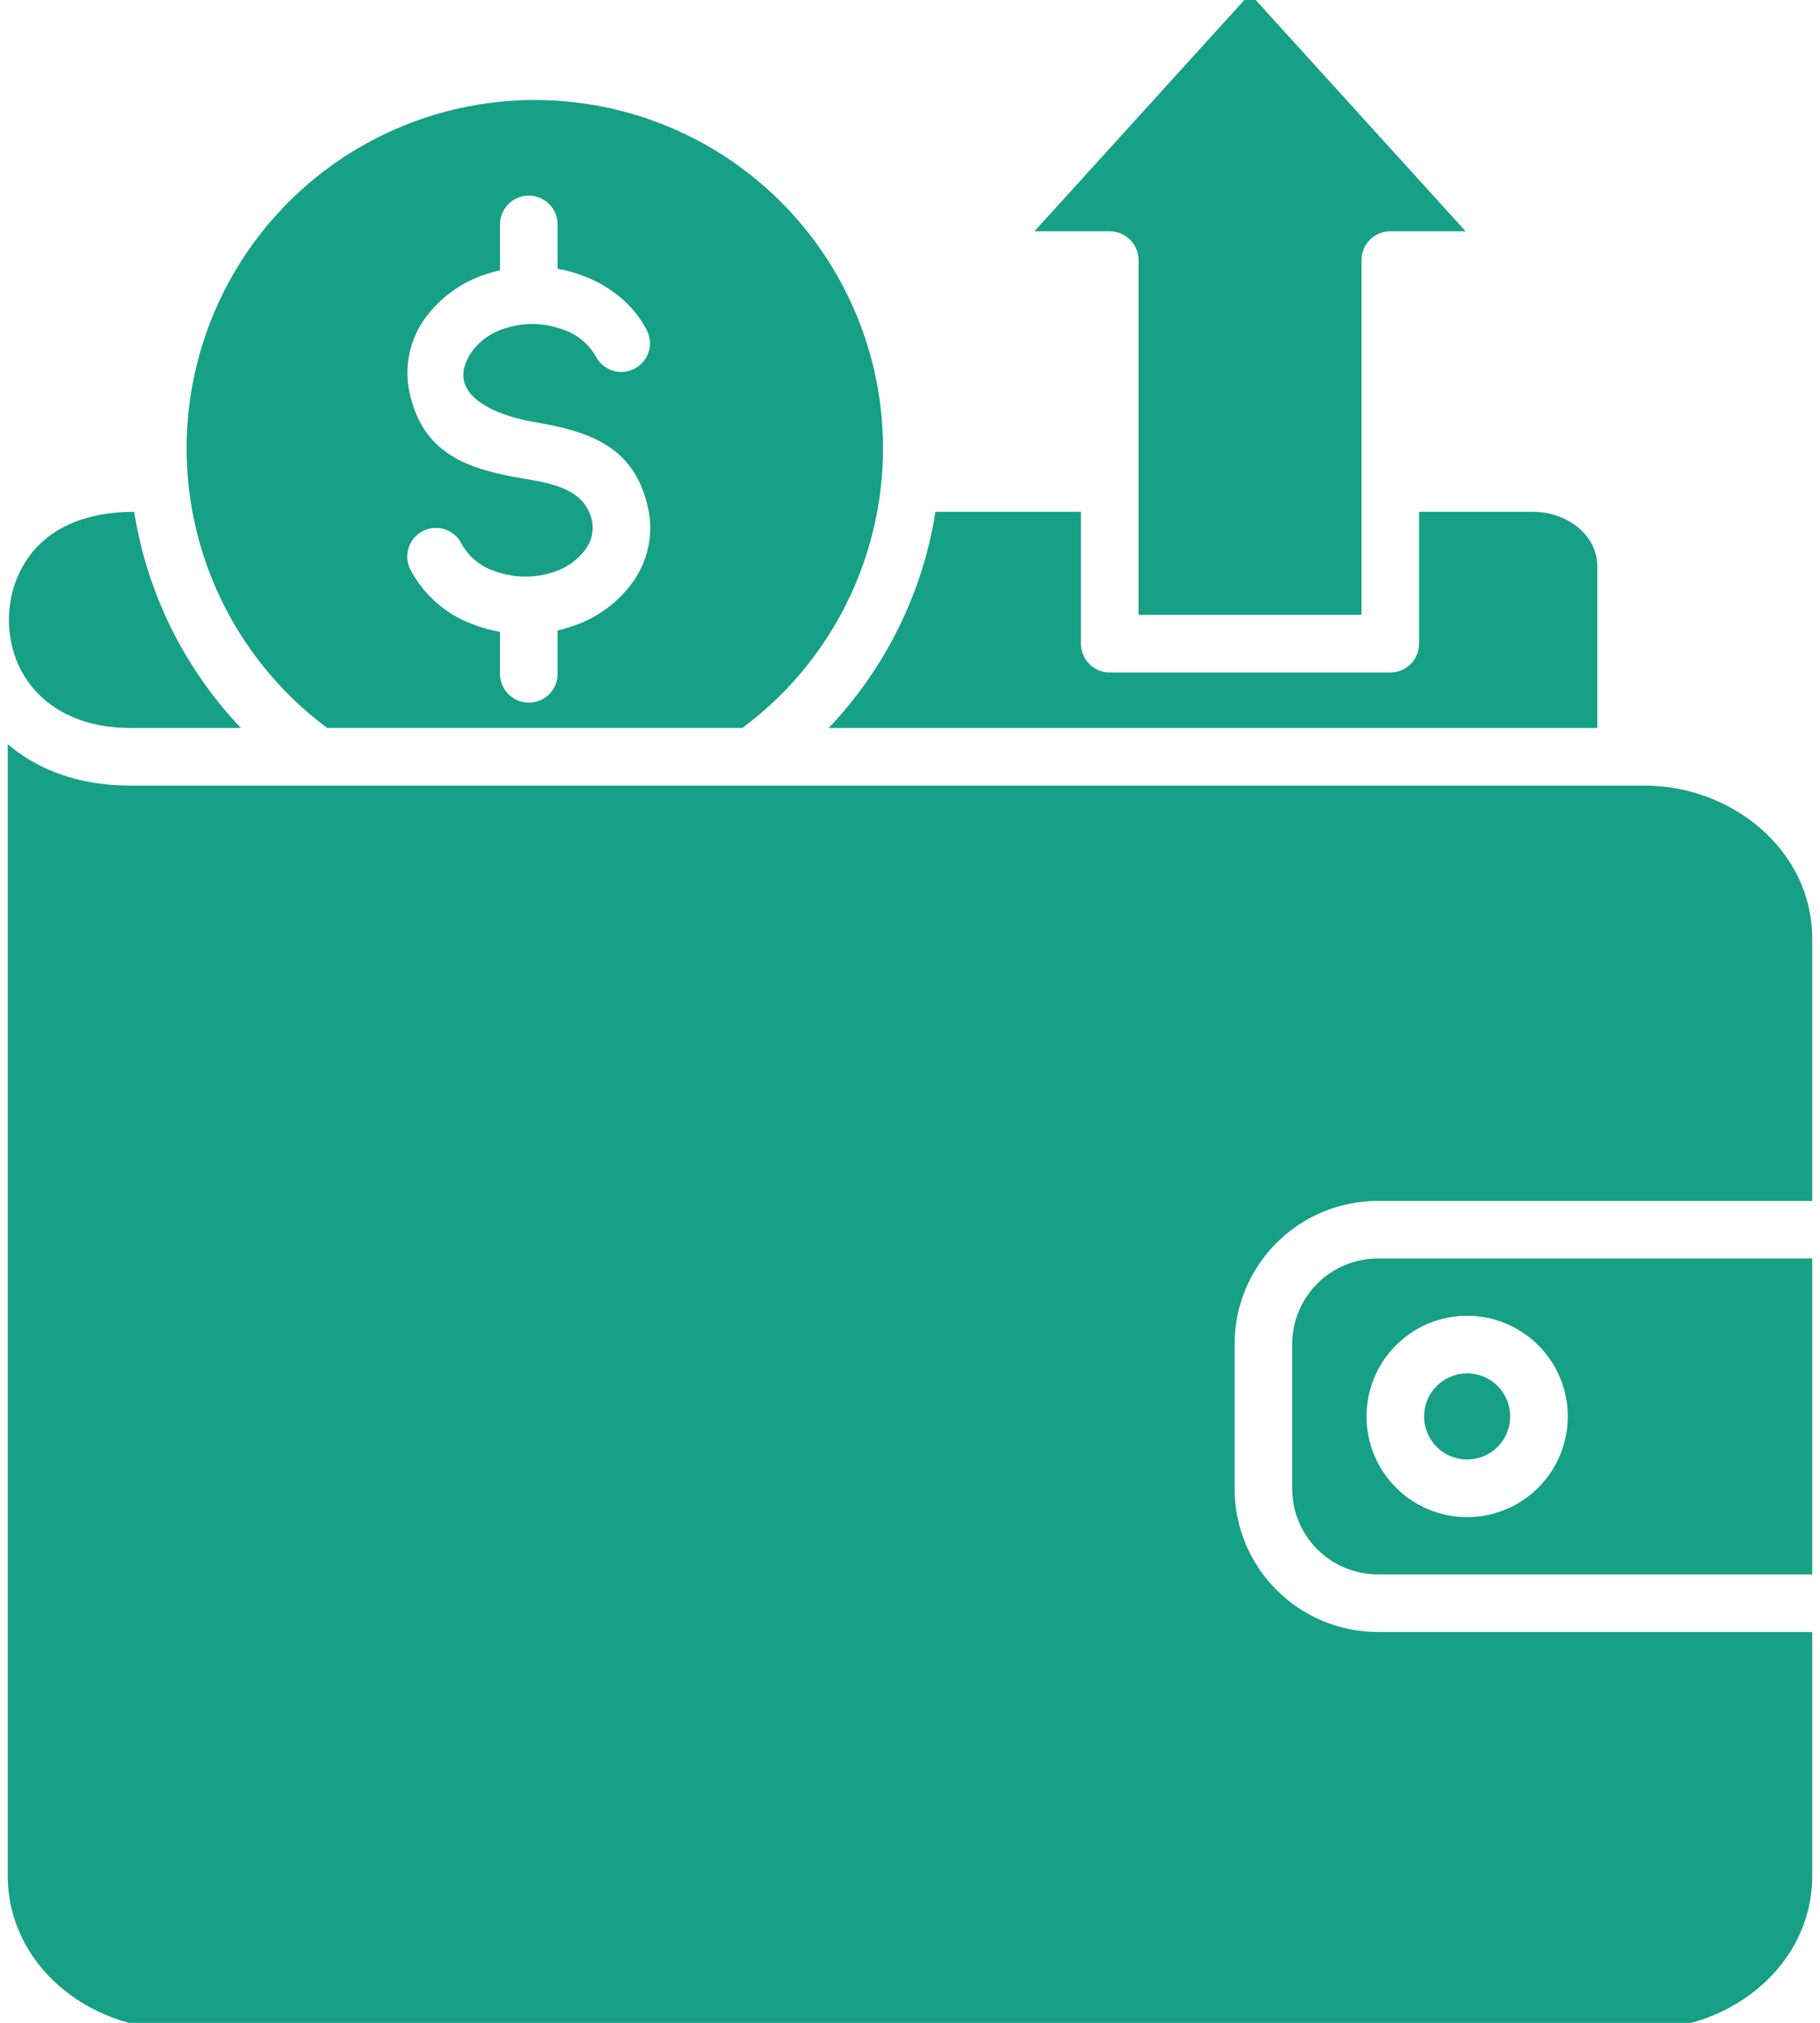
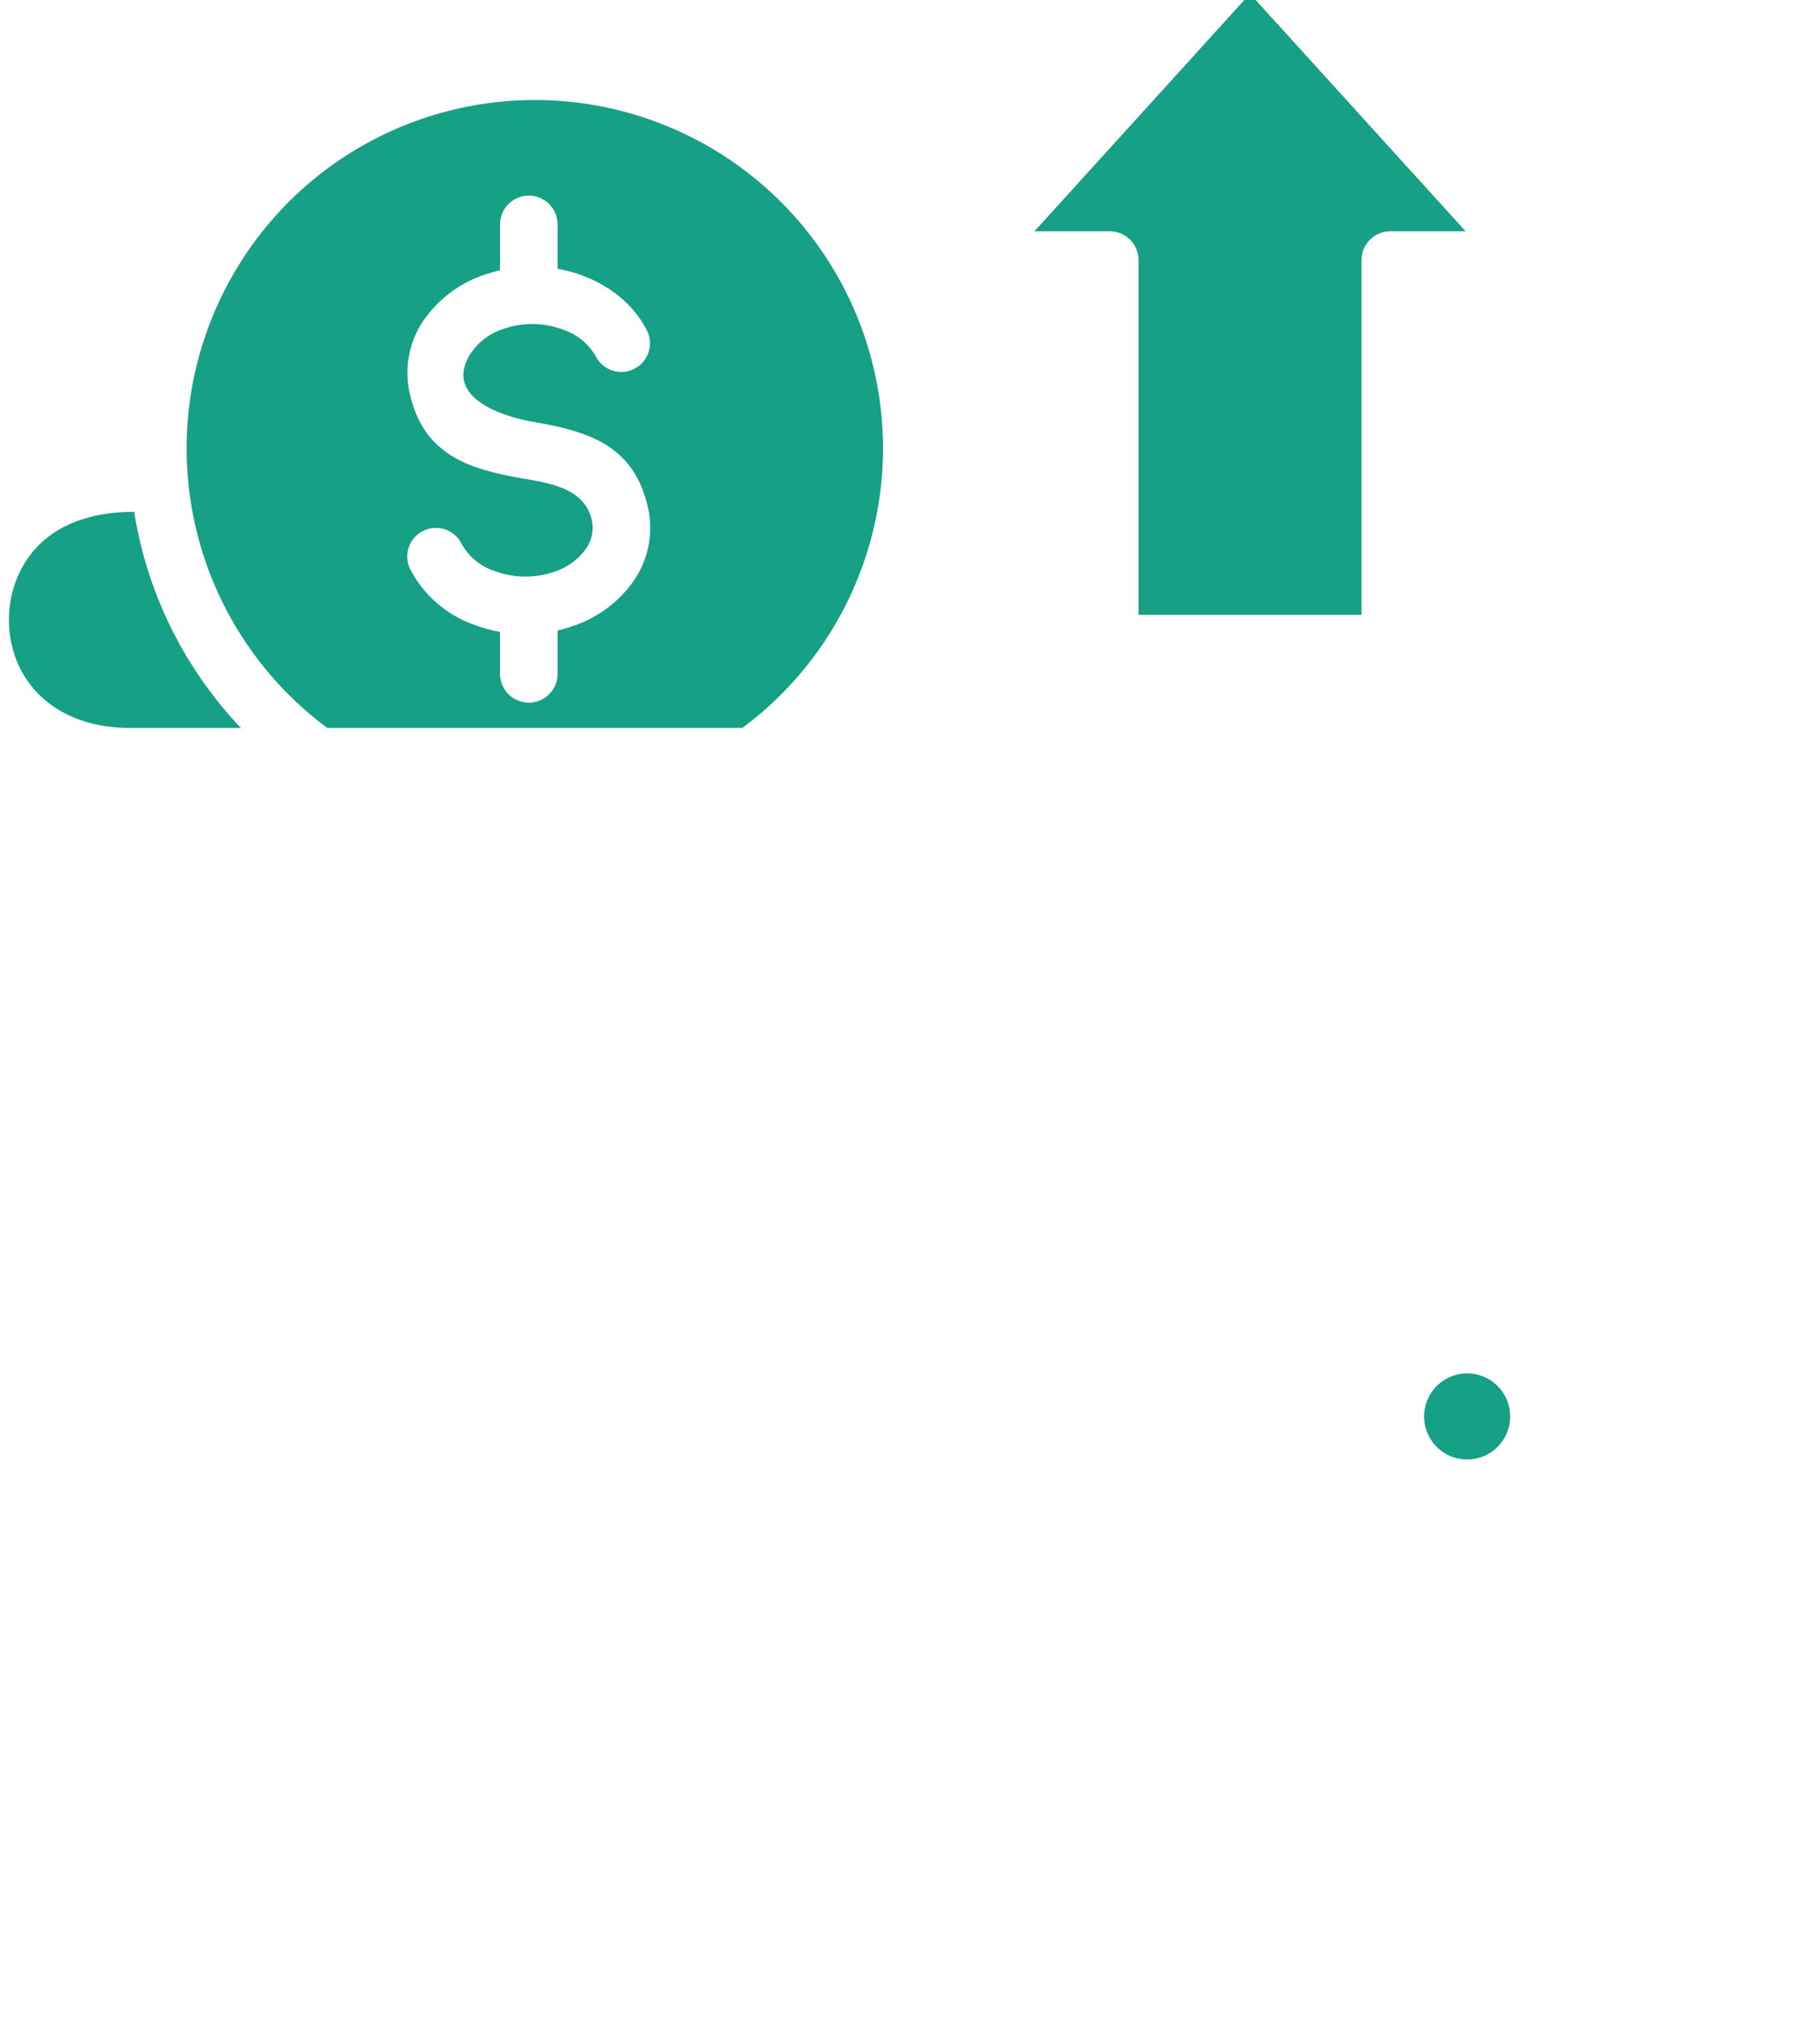
<svg xmlns="http://www.w3.org/2000/svg" width="45" height="50" viewBox="0 0 45 50" fill="none">
  <g clip-path="url(#clip0_391_3459)">
-     <path fill-rule="evenodd" clip-rule="evenodd" d="M44.808 31.108H34.059C33.5 31.11 32.965 31.333 32.57 31.728C32.175 32.123 31.952 32.658 31.95 33.217V36.806C31.952 37.364 32.175 37.9 32.57 38.295C32.965 38.69 33.5 38.913 34.059 38.915H44.808V31.108ZM36.276 32.523C36.852 32.523 37.409 32.723 37.854 33.088C38.299 33.453 38.604 33.961 38.716 34.526C38.829 35.09 38.742 35.677 38.47 36.184C38.199 36.692 37.76 37.09 37.228 37.31C36.696 37.531 36.105 37.56 35.554 37.393C35.003 37.225 34.527 36.873 34.207 36.394C33.887 35.915 33.743 35.34 33.8 34.767C33.856 34.194 34.109 33.659 34.516 33.252C34.747 33.02 35.022 32.837 35.323 32.712C35.625 32.587 35.949 32.523 36.276 32.523Z" fill="#16A085" />
    <path fill-rule="evenodd" clip-rule="evenodd" d="M8.091 17.993H18.355C19.809 16.914 20.886 15.404 21.431 13.678C21.978 11.952 21.966 10.098 21.397 8.379C20.829 6.66 19.733 5.164 18.266 4.103C16.798 3.043 15.034 2.472 13.223 2.472C11.413 2.472 9.649 3.043 8.181 4.103C6.714 5.164 5.618 6.66 5.05 8.379C4.481 10.098 4.469 11.952 5.015 13.678C5.561 15.404 6.638 16.914 8.091 17.993ZM16.001 8.179C16.081 8.346 16.092 8.539 16.032 8.715C15.972 8.891 15.845 9.036 15.678 9.119C15.512 9.202 15.32 9.217 15.143 9.159C14.966 9.102 14.819 8.977 14.733 8.812C14.561 8.509 14.286 8.277 13.957 8.16C13.482 7.974 12.957 7.96 12.473 8.12C12.15 8.218 11.867 8.418 11.667 8.691C10.913 9.79 12.364 10.288 13.193 10.429C14.578 10.666 15.693 11.023 16.027 12.573C16.093 12.882 16.094 13.202 16.03 13.512C15.966 13.821 15.839 14.114 15.657 14.373C15.28 14.902 14.741 15.294 14.121 15.489C14.002 15.529 13.89 15.561 13.787 15.585V16.656C13.787 16.845 13.712 17.026 13.578 17.159C13.445 17.293 13.264 17.368 13.075 17.368C12.886 17.368 12.705 17.293 12.571 17.159C12.438 17.026 12.363 16.845 12.363 16.656V15.619C12.124 15.577 11.89 15.511 11.664 15.421C11.013 15.175 10.475 14.7 10.149 14.085C10.105 14.001 10.079 13.91 10.071 13.816C10.063 13.722 10.074 13.628 10.103 13.538C10.132 13.449 10.179 13.366 10.24 13.295C10.302 13.223 10.377 13.165 10.461 13.123C10.545 13.081 10.637 13.056 10.731 13.05C10.825 13.043 10.919 13.056 11.008 13.086C11.097 13.117 11.179 13.165 11.249 13.227C11.319 13.29 11.377 13.366 11.417 13.451C11.589 13.755 11.864 13.986 12.193 14.103C12.668 14.286 13.192 14.301 13.676 14.143C14 14.045 14.283 13.845 14.483 13.572C14.556 13.472 14.607 13.357 14.633 13.236C14.659 13.115 14.661 12.99 14.636 12.869C14.467 12.08 13.621 11.945 12.954 11.832C11.571 11.596 10.456 11.238 10.123 9.69C10.057 9.381 10.056 9.061 10.12 8.751C10.183 8.442 10.31 8.149 10.493 7.891C10.87 7.361 11.409 6.969 12.028 6.774C12.148 6.735 12.26 6.703 12.363 6.679V5.547C12.363 5.358 12.438 5.177 12.571 5.044C12.705 4.91 12.886 4.835 13.075 4.835C13.264 4.835 13.445 4.91 13.578 5.044C13.712 5.177 13.787 5.358 13.787 5.547V6.644C14.702 6.805 15.574 7.33 16.001 8.179Z" fill="#16A085" />
-     <path fill-rule="evenodd" clip-rule="evenodd" d="M26.726 15.91V12.651H23.129C22.962 13.713 22.624 14.742 22.128 15.697C21.692 16.536 21.141 17.309 20.49 17.994H39.494V14.007C39.494 13.178 38.687 12.651 37.917 12.651H35.087V15.91C35.087 16.099 35.013 16.28 34.879 16.414C34.745 16.547 34.564 16.622 34.376 16.622H27.438C27.25 16.622 27.068 16.547 26.935 16.414C26.801 16.28 26.726 16.099 26.726 15.91Z" fill="#16A085" />
    <path fill-rule="evenodd" clip-rule="evenodd" d="M37.029 34.259C36.854 34.084 36.625 33.976 36.38 33.952C36.135 33.928 35.889 33.989 35.684 34.126C35.48 34.263 35.328 34.466 35.257 34.702C35.185 34.938 35.198 35.191 35.292 35.418C35.386 35.646 35.556 35.834 35.773 35.95C35.991 36.066 36.241 36.103 36.483 36.055C36.725 36.007 36.942 35.877 37.098 35.687C37.255 35.496 37.34 35.258 37.34 35.011C37.34 34.871 37.313 34.733 37.259 34.604C37.206 34.475 37.127 34.357 37.029 34.259Z" fill="#16A085" />
-     <path fill-rule="evenodd" clip-rule="evenodd" d="M3.223 19.418C1.932 19.418 0.921 19.018 0.192 18.396V46.36C0.192 48.581 2.206 50.154 4.333 50.154H40.667C42.794 50.154 44.808 48.581 44.808 46.36V40.339H34.059C33.122 40.337 32.225 39.964 31.563 39.302C30.901 38.639 30.527 37.742 30.525 36.806V33.217C30.527 32.28 30.9 31.383 31.563 30.721C32.225 30.059 33.122 29.686 34.059 29.684H44.808V23.211C44.808 20.99 42.794 19.418 40.667 19.418H3.223Z" fill="#16A085" />
    <path fill-rule="evenodd" clip-rule="evenodd" d="M3.318 12.651C2.113 12.651 0.967 13.059 0.447 14.227C0.297 14.573 0.22 14.945 0.22 15.322C0.22 15.699 0.297 16.071 0.447 16.417C0.841 17.302 1.763 17.994 3.223 17.994H5.957C5.306 17.309 4.755 16.536 4.319 15.697C3.823 14.742 3.485 13.714 3.318 12.651Z" fill="#16A085" />
    <path fill-rule="evenodd" clip-rule="evenodd" d="M28.151 6.429V15.198H33.664V6.429C33.664 6.335 33.682 6.243 33.718 6.156C33.754 6.07 33.806 5.991 33.872 5.925C33.938 5.859 34.017 5.807 34.103 5.771C34.19 5.735 34.282 5.717 34.376 5.717H36.238L30.907 -0.154L25.577 5.717H27.439C27.627 5.717 27.808 5.792 27.942 5.925C28.076 6.059 28.151 6.24 28.151 6.429Z" fill="#16A085" />
  </g>
  <defs>
    <clipPath id="clip0_391_3459">
      <rect width="45" height="50" fill="white" />
    </clipPath>
  </defs>
</svg>